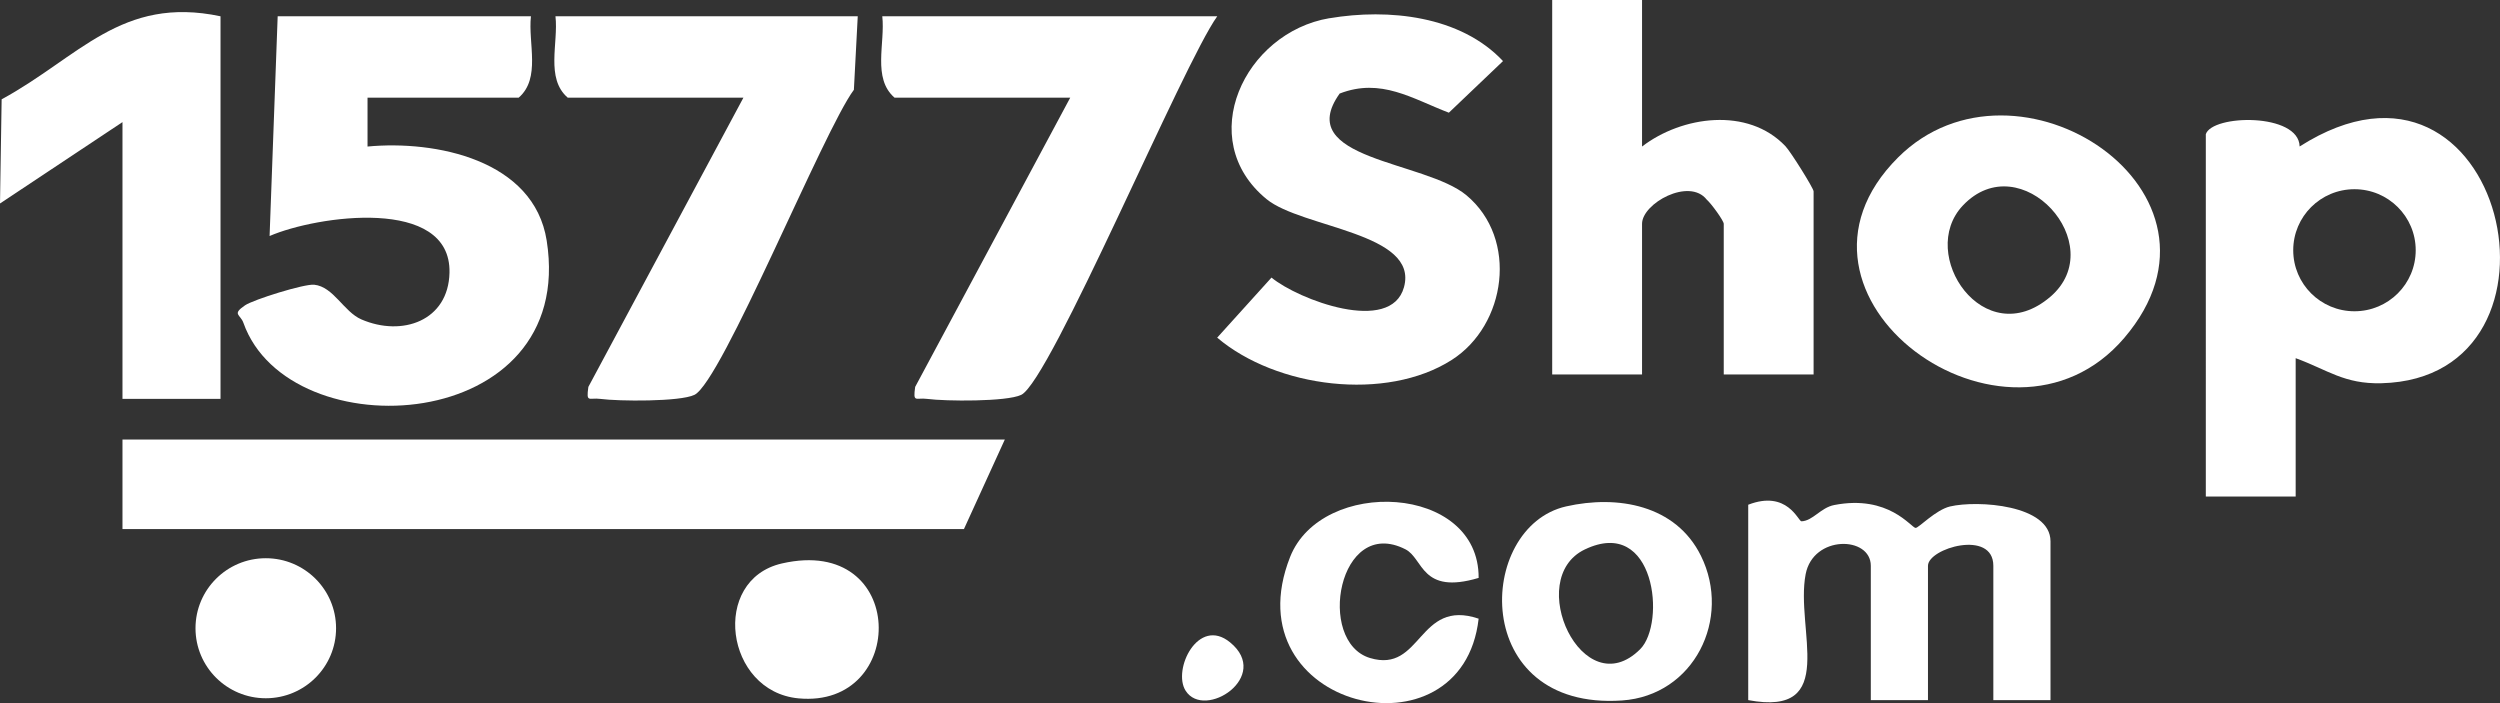
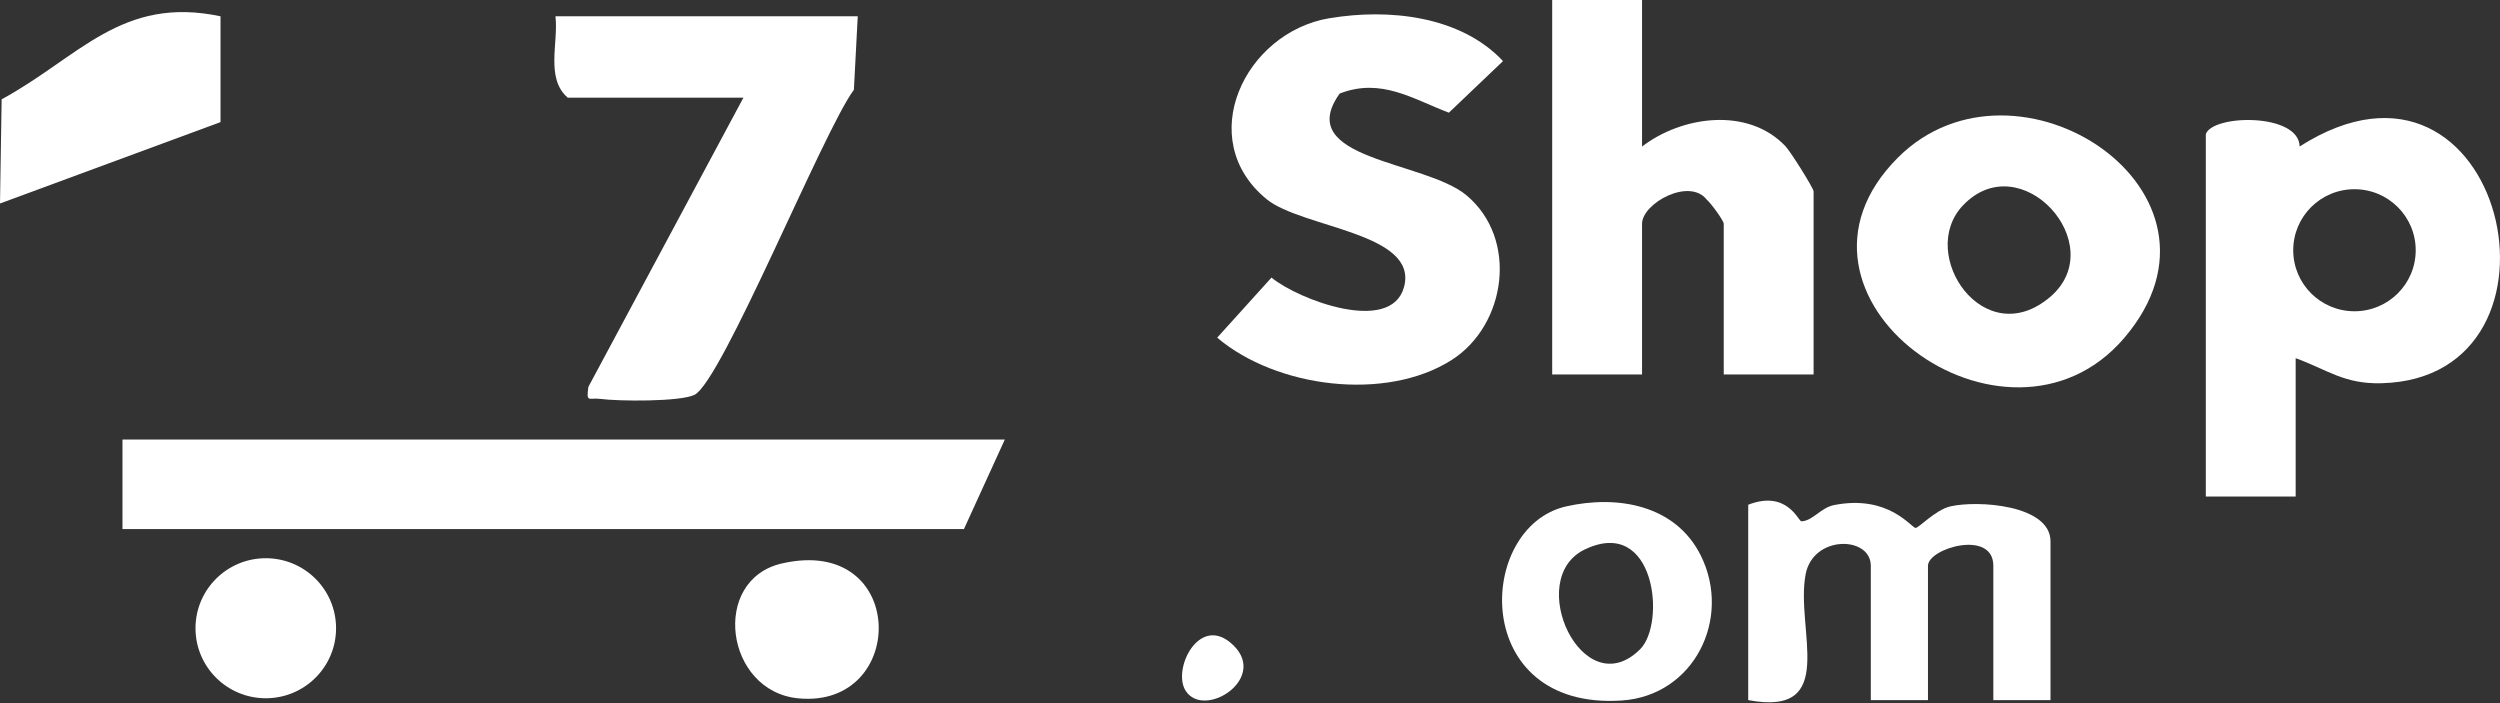
<svg xmlns="http://www.w3.org/2000/svg" id="Layer_2" data-name="Layer 2" viewBox="0 0 472.75 132.97">
  <rect x="0" y="0" width="472.75" height="132.97" fill="#333333" stroke="none" />
  <defs>
    <style> .cls-1 { fill: #fff; } </style>
  </defs>
  <g id="Layer_1-2" data-name="Layer 1">
    <g id="IRVR2x">
      <g>
        <polygon class="cls-1" points="190.01 83.12 182.28 100.05 23.16 100.05 23.16 83.12 190.01 83.12" />
-         <path class="cls-1" d="M100.4,3.08c-.57,5.07,1.92,11.73-2.32,15.39h-28.58v9.24c12.83-1.22,31.47,2.49,33.88,17.79,5.8,36.81-48.73,39.87-57.35,15.55-.57-1.62-2.24-1.58.3-3.31,1.6-1.09,11.23-4.09,13.08-3.9,3.66.37,5.58,5.11,8.93,6.56,7.7,3.33,16.46.28,16.66-8.84.32-14.47-25.12-10.78-34.02-6.93l1.53-41.56h47.89Z" />
        <path class="cls-1" d="M417.11,25.4c1.17-3.78,17.61-4.11,17.75,2.3,38.82-24.74,54.08,43.8,15.47,44.77-7.05.18-10.16-2.53-16.22-4.74v26.17h-16.99V25.4ZM456.81,47.32c0-6.37-5.18-11.54-11.58-11.54s-11.58,5.16-11.58,11.54,5.18,11.54,11.58,11.54,11.58-5.16,11.58-11.54Z" />
        <path class="cls-1" d="M251.4,3.45c11.19-1.89,24.78-.47,32.82,8.1l-10.24,9.76c-6.92-2.64-12.83-6.65-20.65-3.62-8.95,12.54,16.13,12.68,23.98,19.24,9.87,8.25,7.52,24.55-2.78,31.13-12.42,7.93-33.16,5.29-44.36-4.21l10.27-11.36c5.07,4.18,22.56,10.81,25.05,1.83,2.87-10.34-19.3-11.18-25.99-16.67-13.76-11.28-4.19-31.5,11.9-34.21Z" />
        <path class="cls-1" d="M310.51,0v27.71c7.53-5.78,20.01-7.54,27.11-.07,1.01,1.06,5.33,7.98,5.33,8.54v34.63h-16.99v-28.48c0-.6-2.39-3.87-3.21-4.57-3.31-4.24-12.24.7-12.24,4.57v28.48h-16.99V0h16.99Z" />
-         <path class="cls-1" d="M230.18,3.08c-6.47,9-31.56,68.94-37.07,71.59-2.75,1.32-14.33,1.22-17.8.76-2.14-.28-2.69.84-2.25-2.27l29.32-54.69h-33.22c-4.24-3.66-1.74-10.32-2.32-15.39h63.34Z" />
        <path class="cls-1" d="M162.2,3.08l-.73,13.9c-5.73,7.68-24.98,55.19-30.16,57.69-2.75,1.32-14.33,1.22-17.8.76-2.14-.28-2.69.84-2.25-2.27l29.32-54.69h-33.22c-4.24-3.66-1.74-10.32-2.32-15.39h57.16Z" />
        <path class="cls-1" d="M358.93,29.77c22.32-22.25,66.37,6.5,42.76,34.14-22.24,26.04-69.04-7.94-42.76-34.14ZM371.17,38.87c-8.7,9.21,4.02,27.96,16.54,17.26,11.54-9.87-5.61-28.82-16.54-17.26Z" />
-         <path class="cls-1" d="M41.7,3.08v72.35h-18.54V23.09L0,38.48l.31-19.7C14.92,10.85,22.96-.88,41.7,3.08Z" />
+         <path class="cls-1" d="M41.7,3.08v72.35V23.09L0,38.48l.31-19.7C14.92,10.85,22.96-.88,41.7,3.08Z" />
        <path class="cls-1" d="M330.6,95.44c7.37-2.85,9.46,3.15,10.05,3.14,2.16-.07,3.62-2.58,6.21-3.08,10.35-2.01,14.56,4.33,15.39,4.33.58,0,3.81-3.43,6.51-4.06,5.22-1.22,18.99-.31,18.99,6.6v30.02h-10.81v-25.4c0-6.96-12.36-3.31-12.36,0v25.4h-10.81v-25.4c0-5.66-10.89-5.86-12.32,1.58-2.01,10.45,6.4,27.06-10.86,23.82v-36.94Z" />
        <path class="cls-1" d="M296.16,95.76c9.74-2.2,20.74-.28,25.49,9.35,5.86,11.88-1.31,26.43-14.94,27.35-28.8,1.95-27.65-32.84-10.55-36.7ZM310.15,122.77c4.92-4.9,2.88-25.25-10.46-18.87-11.58,5.54-.37,29.65,10.46,18.87Z" />
-         <path class="cls-1" d="M279.62,109.28c-10.94,3.27-10.4-3.66-13.86-5.41-12.67-6.43-16.91,17.48-6.69,20.56,9.85,2.97,9.03-11.32,20.54-7.44-3.08,27.37-46.97,16.99-35.65-11.67,5.97-15.11,35.76-13.83,35.65,3.96Z" />
        <path class="cls-1" d="M147.85,106.55c23.85-5.47,23.89,27.47,3.14,25.51-13.89-1.31-16.67-22.41-3.14-25.51Z" />
        <ellipse class="cls-1" cx="50.26" cy="118.8" rx="13.29" ry="13.24" />
        <path class="cls-1" d="M224.21,130.63c-2.55-3.96,2.36-14.11,8.4-9.16,7.89,6.46-4.82,14.74-8.4,9.16Z" />
      </g>
    </g>
  </g>
</svg>